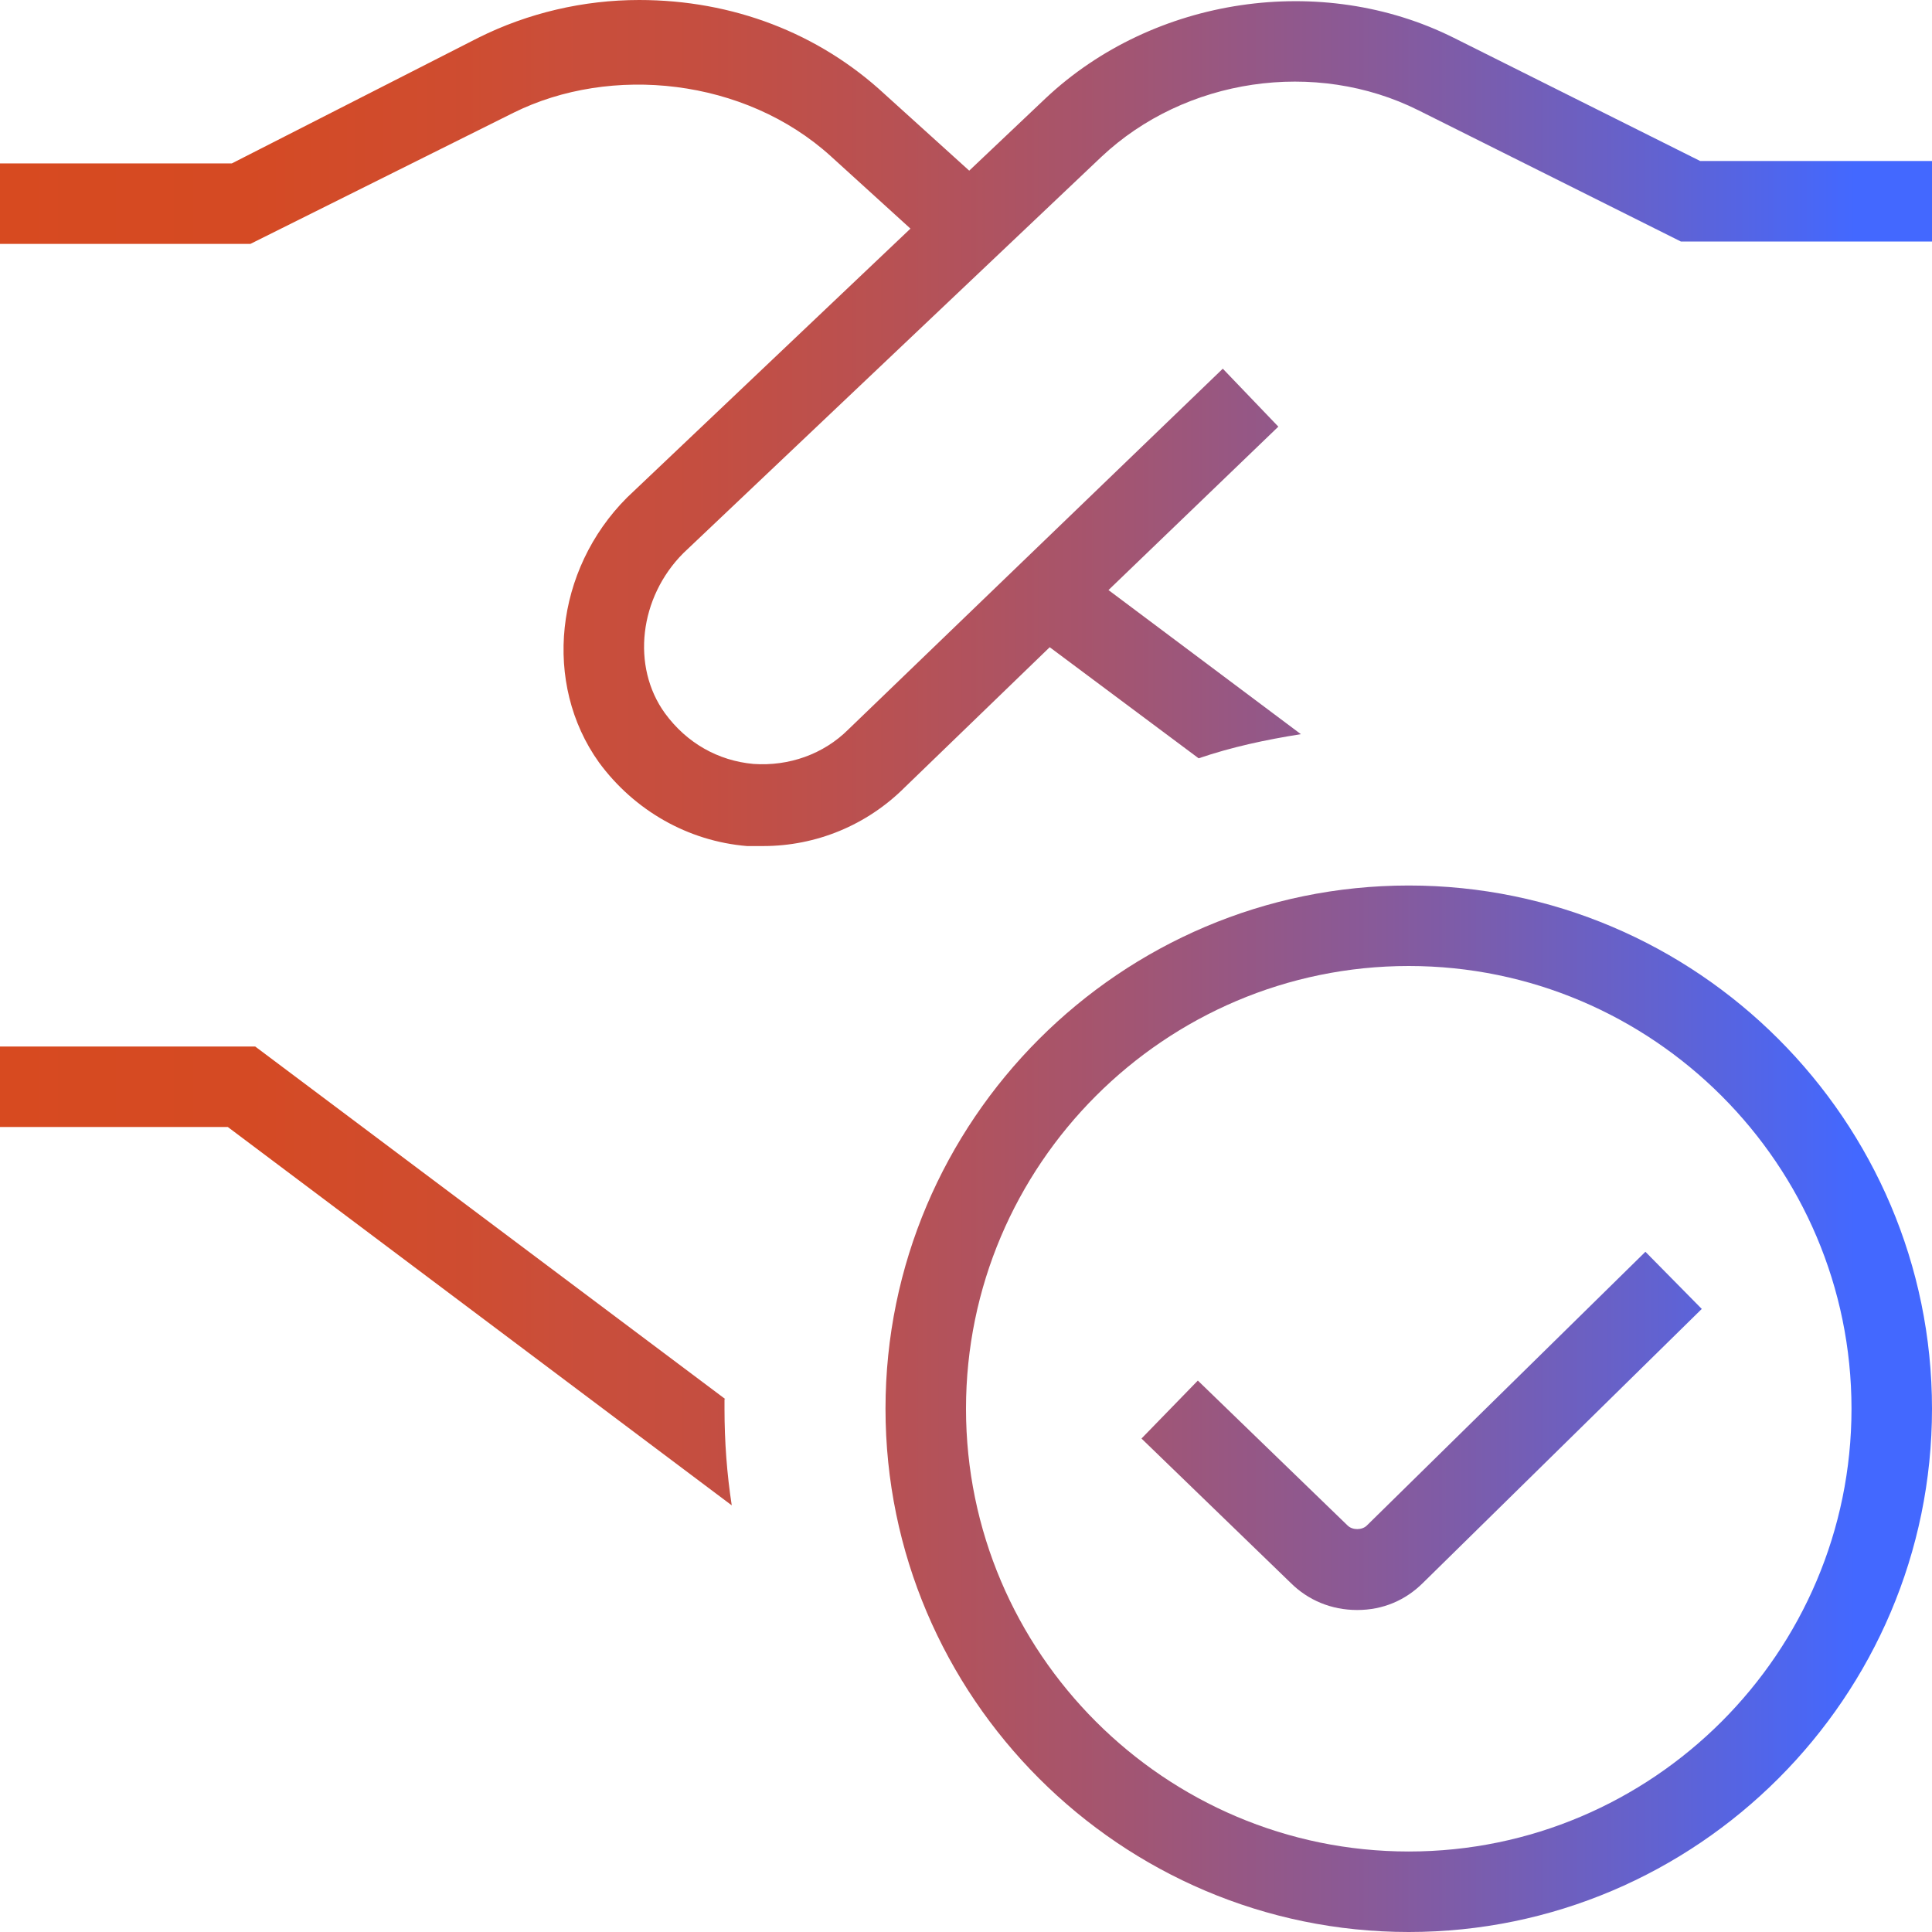
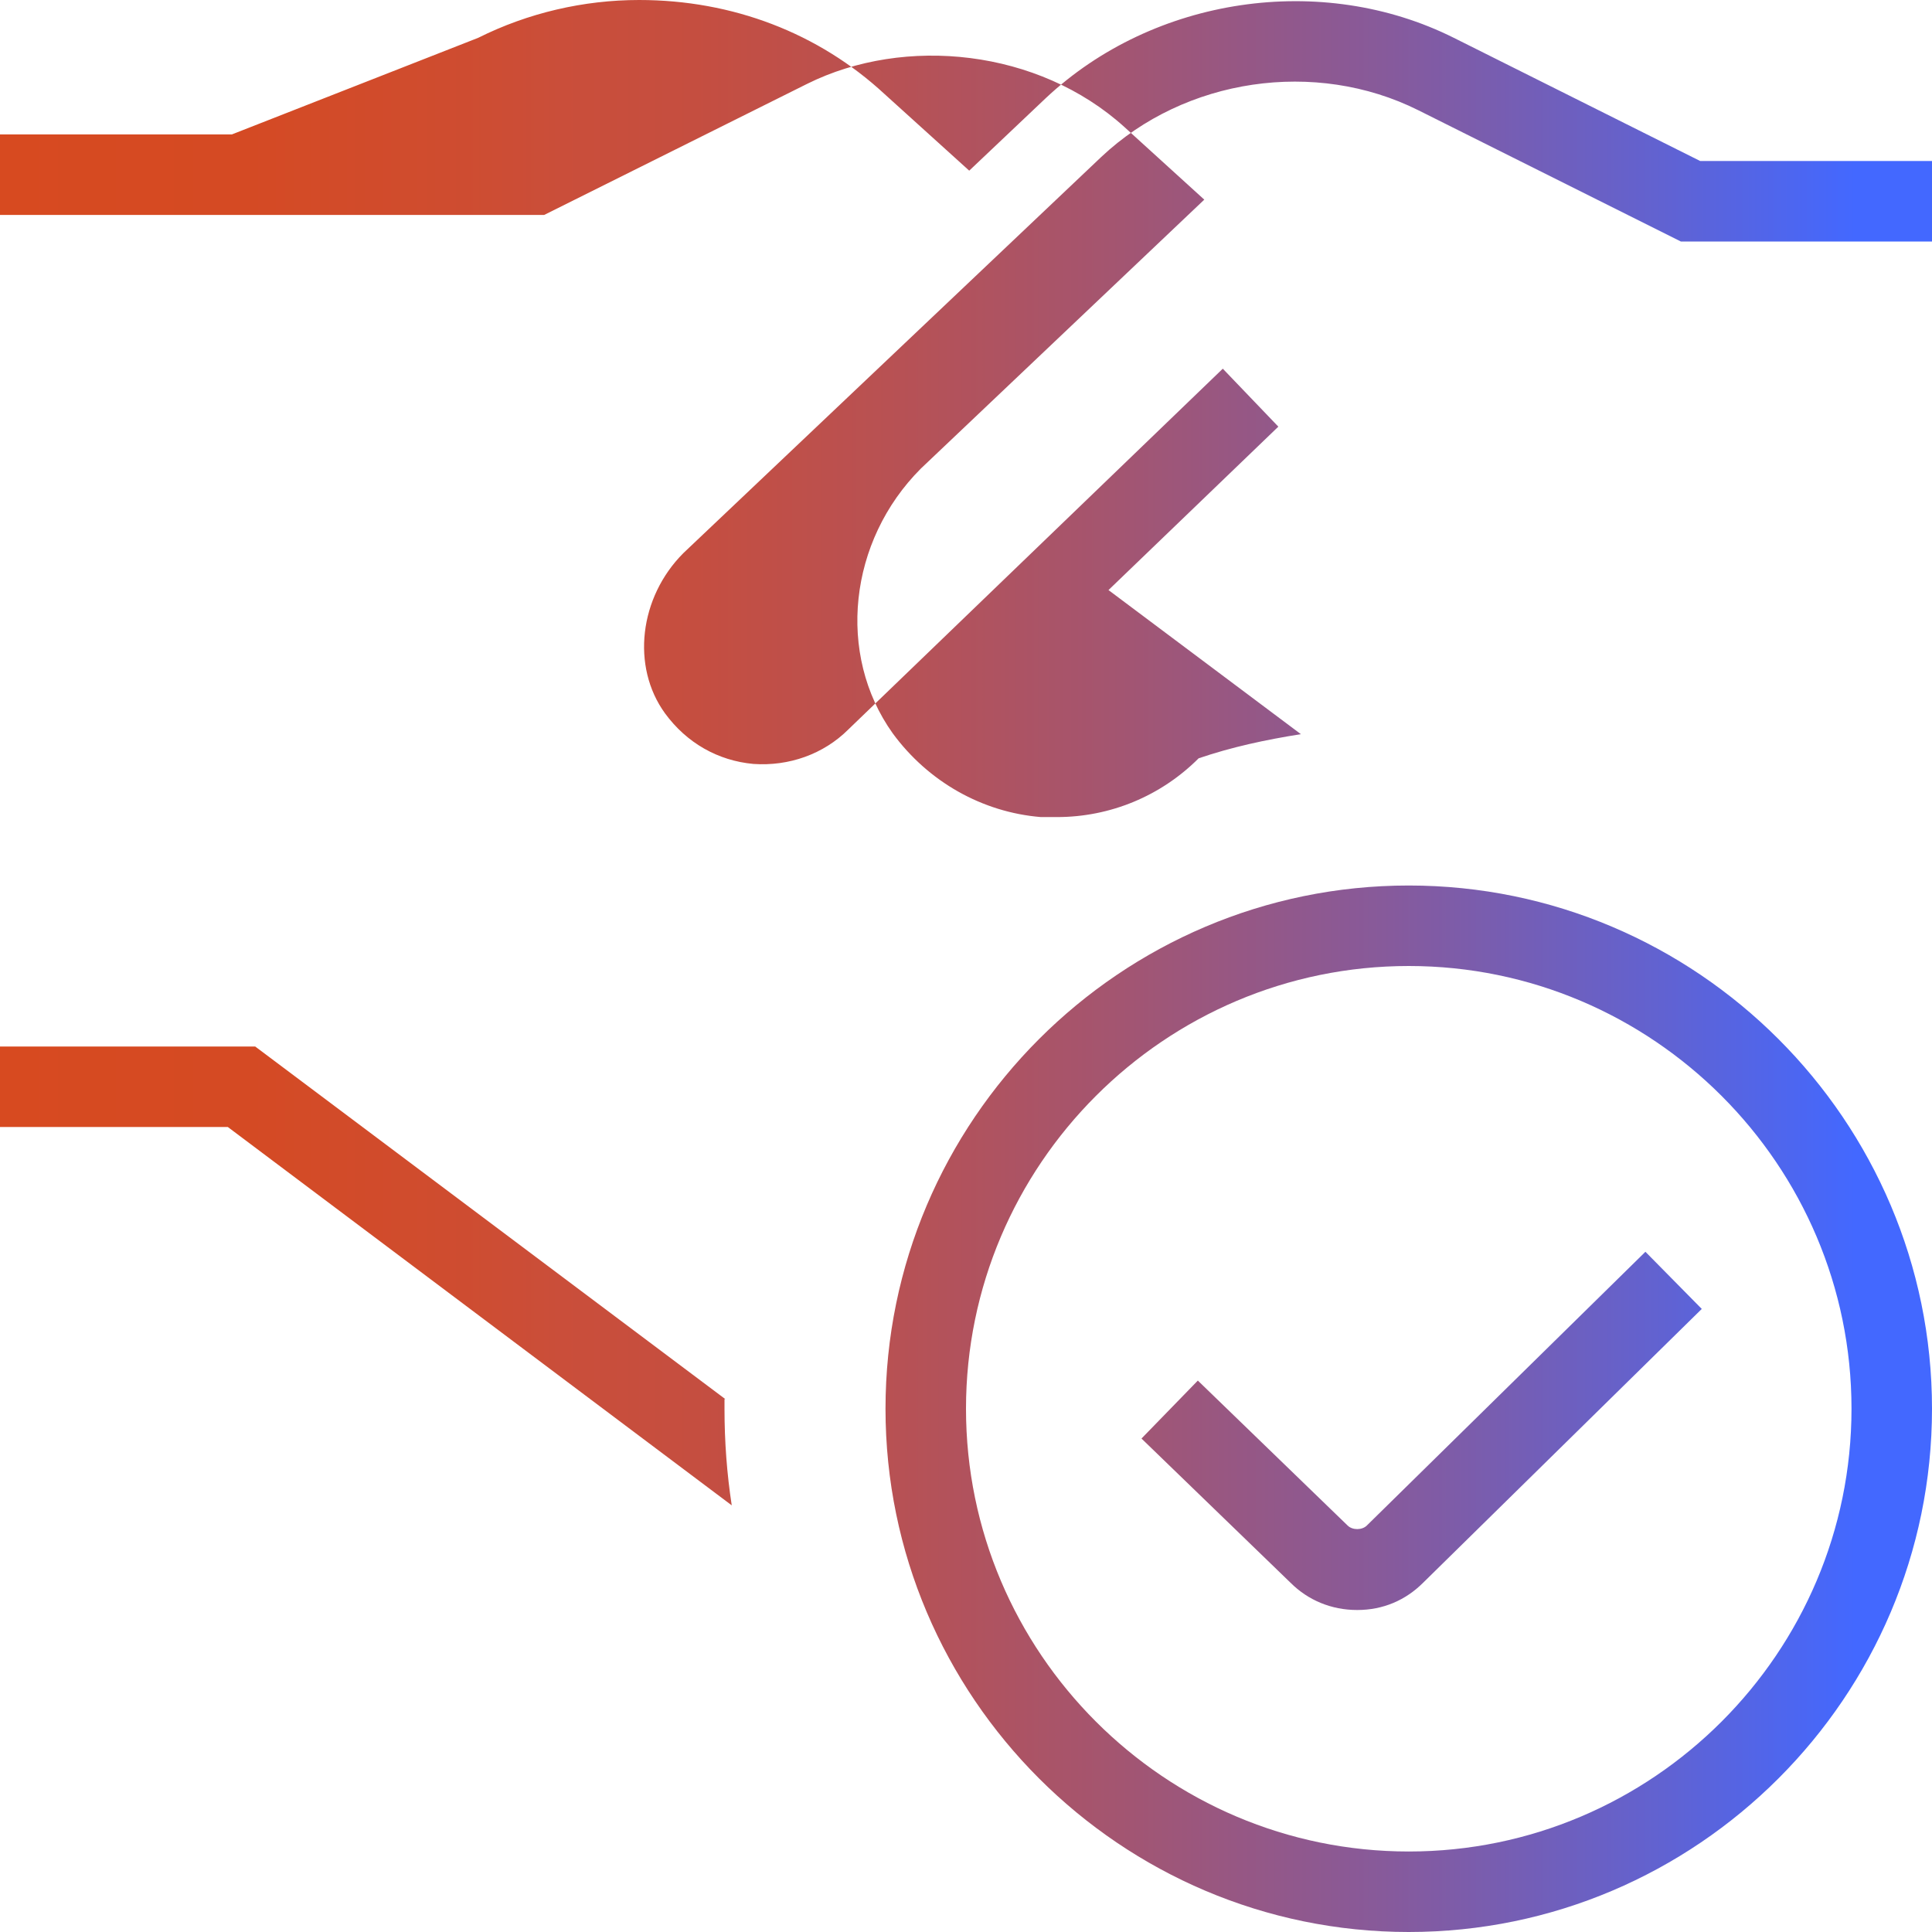
<svg xmlns="http://www.w3.org/2000/svg" id="Layer_1" viewBox="0 0 24 24">
  <defs>
    <style>.cls-1{fill:url(#Dégradé_sans_nom_137);stroke-width:0px;}</style>
    <linearGradient id="Dégradé_sans_nom_137" x1="0" y1="12" x2="24" y2="12" gradientUnits="userSpaceOnUse">
      <stop offset="0" stop-color="#d74a20" />
      <stop offset=".12" stop-color="#d54a23" />
      <stop offset=".23" stop-color="#cf4c2f" />
      <stop offset=".29" stop-color="#ca4e3a" />
      <stop offset=".36" stop-color="#c54e40" />
      <stop offset=".46" stop-color="#b85153" />
      <stop offset=".58" stop-color="#a35571" />
      <stop offset=".72" stop-color="#865a9c" />
      <stop offset=".86" stop-color="#6162d1" />
      <stop offset=".96" stop-color="#4368ff" />
    </linearGradient>
  </defs>
-   <path class="cls-1" d="M24,2v1h-3.12l-3.26-1.63c-1.28-.64-2.9-.4-3.94.58l-5.19,4.92c-.55.55-.65,1.41-.23,1.99.27.37.66.59,1.1.63.44.03.87-.12,1.18-.43l4.65-4.48.69.72-2.11,2.03,2.39,1.79c-.44.07-.86.16-1.27.3l-1.85-1.38-1.8,1.74c-.47.47-1.1.73-1.76.73-.07,0-.14,0-.2,0-.73-.06-1.4-.44-1.84-1.04-.7-.98-.55-2.39.35-3.29l3.52-3.34-.99-.9c-1.07-.97-2.73-1.14-3.94-.54l-3.27,1.63H0v-1h2.88L5.94.47C6.56.16,7.25,0,7.94,0,9.1,0,10.17.41,10.99,1.17l1.05.95.95-.9c1.34-1.26,3.43-1.57,5.07-.75l3.06,1.53h2.88,0ZM24,17.5c0,3.58-2.92,6.5-6.5,6.5s-6.5-2.92-6.5-6.5,2.92-6.5,6.5-6.5,6.5,2.92,6.5,6.5ZM23,17.5c0-3.03-2.47-5.5-5.5-5.5s-5.5,2.47-5.5,5.5,2.47,5.5,5.5,5.5,5.5-2.47,5.5-5.5ZM16.98,18.95c-.06.06-.18.06-.24,0l-1.86-1.8-.7.72,1.85,1.79c.22.22.51.34.83.34s.6-.12.82-.34l3.46-3.4-.7-.71-3.46,3.4h0ZM9.01,17.38l-5.84-4.38H0v1h2.83l6.26,4.7c-.06-.39-.09-.79-.09-1.2,0-.04,0-.08,0-.12Z" />
+   <path class="cls-1" d="M24,2v1h-3.12l-3.26-1.63c-1.28-.64-2.9-.4-3.94.58l-5.19,4.92c-.55.55-.65,1.41-.23,1.99.27.37.66.59,1.1.63.44.03.87-.12,1.18-.43l4.65-4.48.69.72-2.11,2.03,2.39,1.79c-.44.07-.86.16-1.27.3c-.47.47-1.1.73-1.76.73-.07,0-.14,0-.2,0-.73-.06-1.4-.44-1.84-1.04-.7-.98-.55-2.39.35-3.29l3.52-3.34-.99-.9c-1.07-.97-2.73-1.14-3.94-.54l-3.27,1.63H0v-1h2.88L5.94.47C6.56.16,7.25,0,7.94,0,9.1,0,10.17.41,10.99,1.17l1.05.95.95-.9c1.34-1.26,3.43-1.57,5.07-.75l3.06,1.53h2.88,0ZM24,17.5c0,3.58-2.92,6.5-6.5,6.5s-6.5-2.92-6.5-6.5,2.92-6.5,6.5-6.5,6.5,2.92,6.5,6.5ZM23,17.5c0-3.03-2.47-5.5-5.5-5.5s-5.5,2.47-5.5,5.5,2.47,5.5,5.5,5.5,5.5-2.47,5.5-5.5ZM16.98,18.95c-.06.06-.18.06-.24,0l-1.86-1.8-.7.72,1.85,1.79c.22.22.51.34.83.34s.6-.12.82-.34l3.46-3.4-.7-.71-3.46,3.4h0ZM9.01,17.38l-5.84-4.38H0v1h2.83l6.26,4.7c-.06-.39-.09-.79-.09-1.2,0-.04,0-.08,0-.12Z" />
</svg>